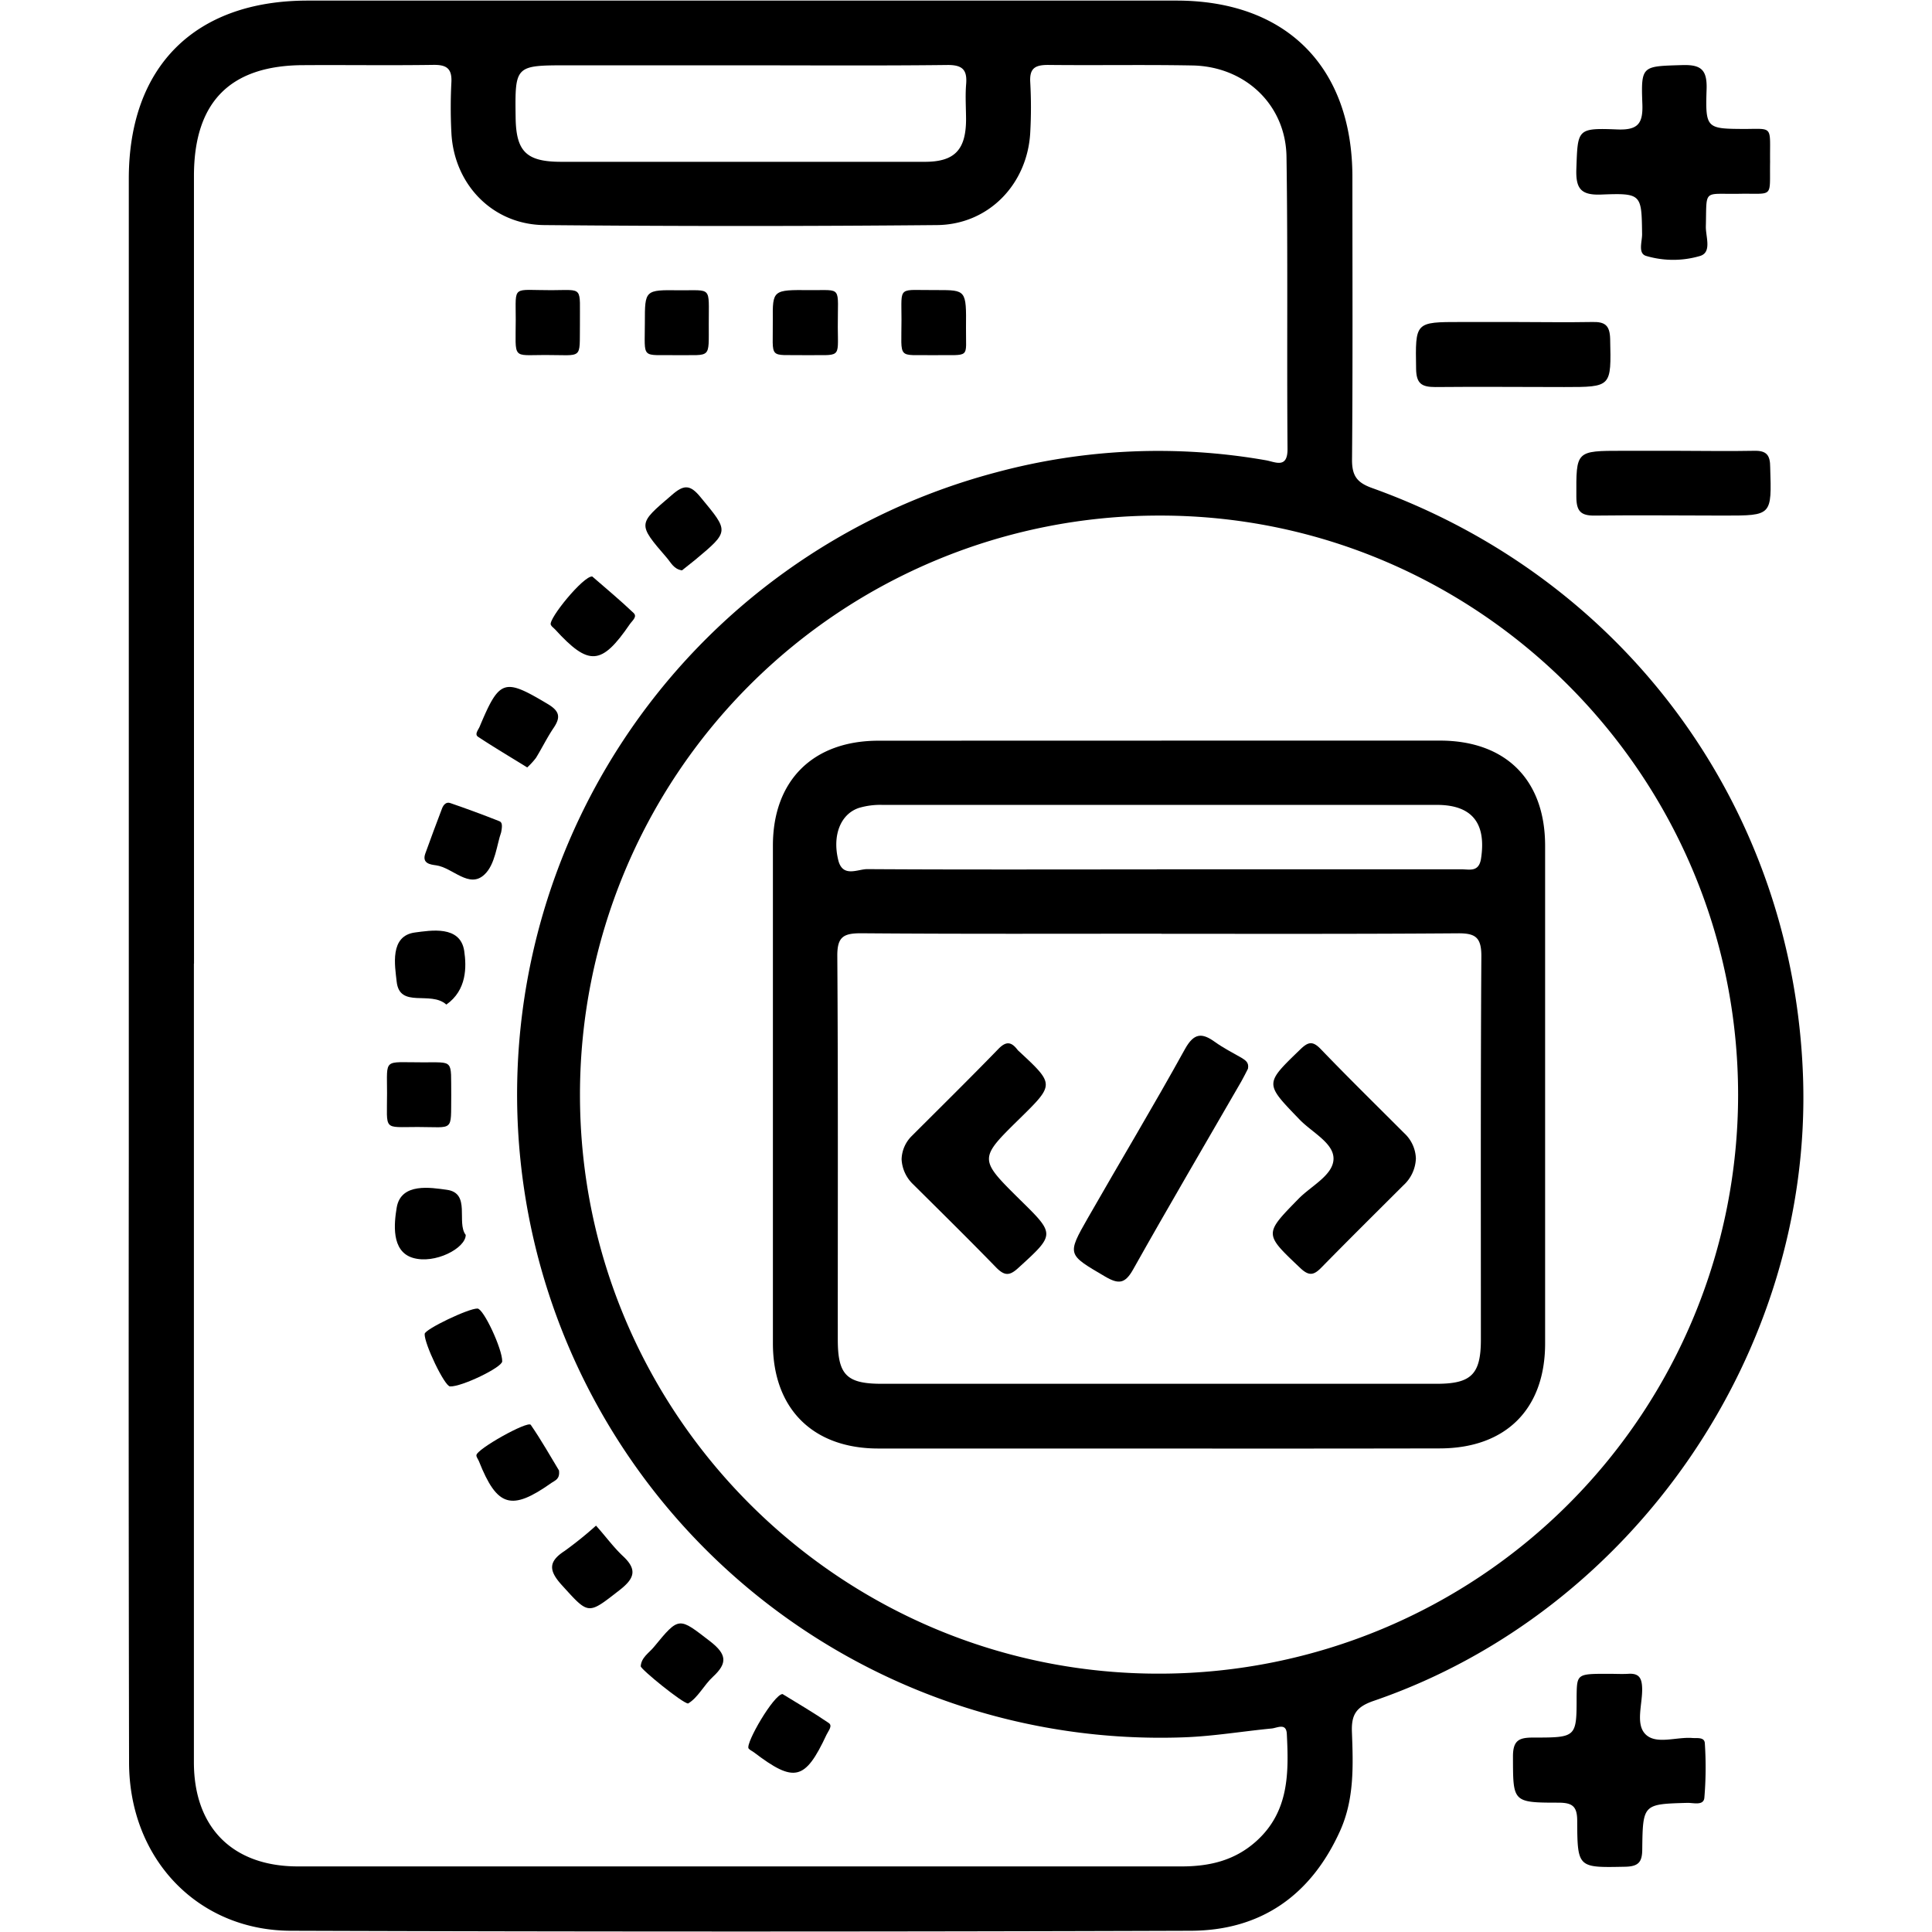
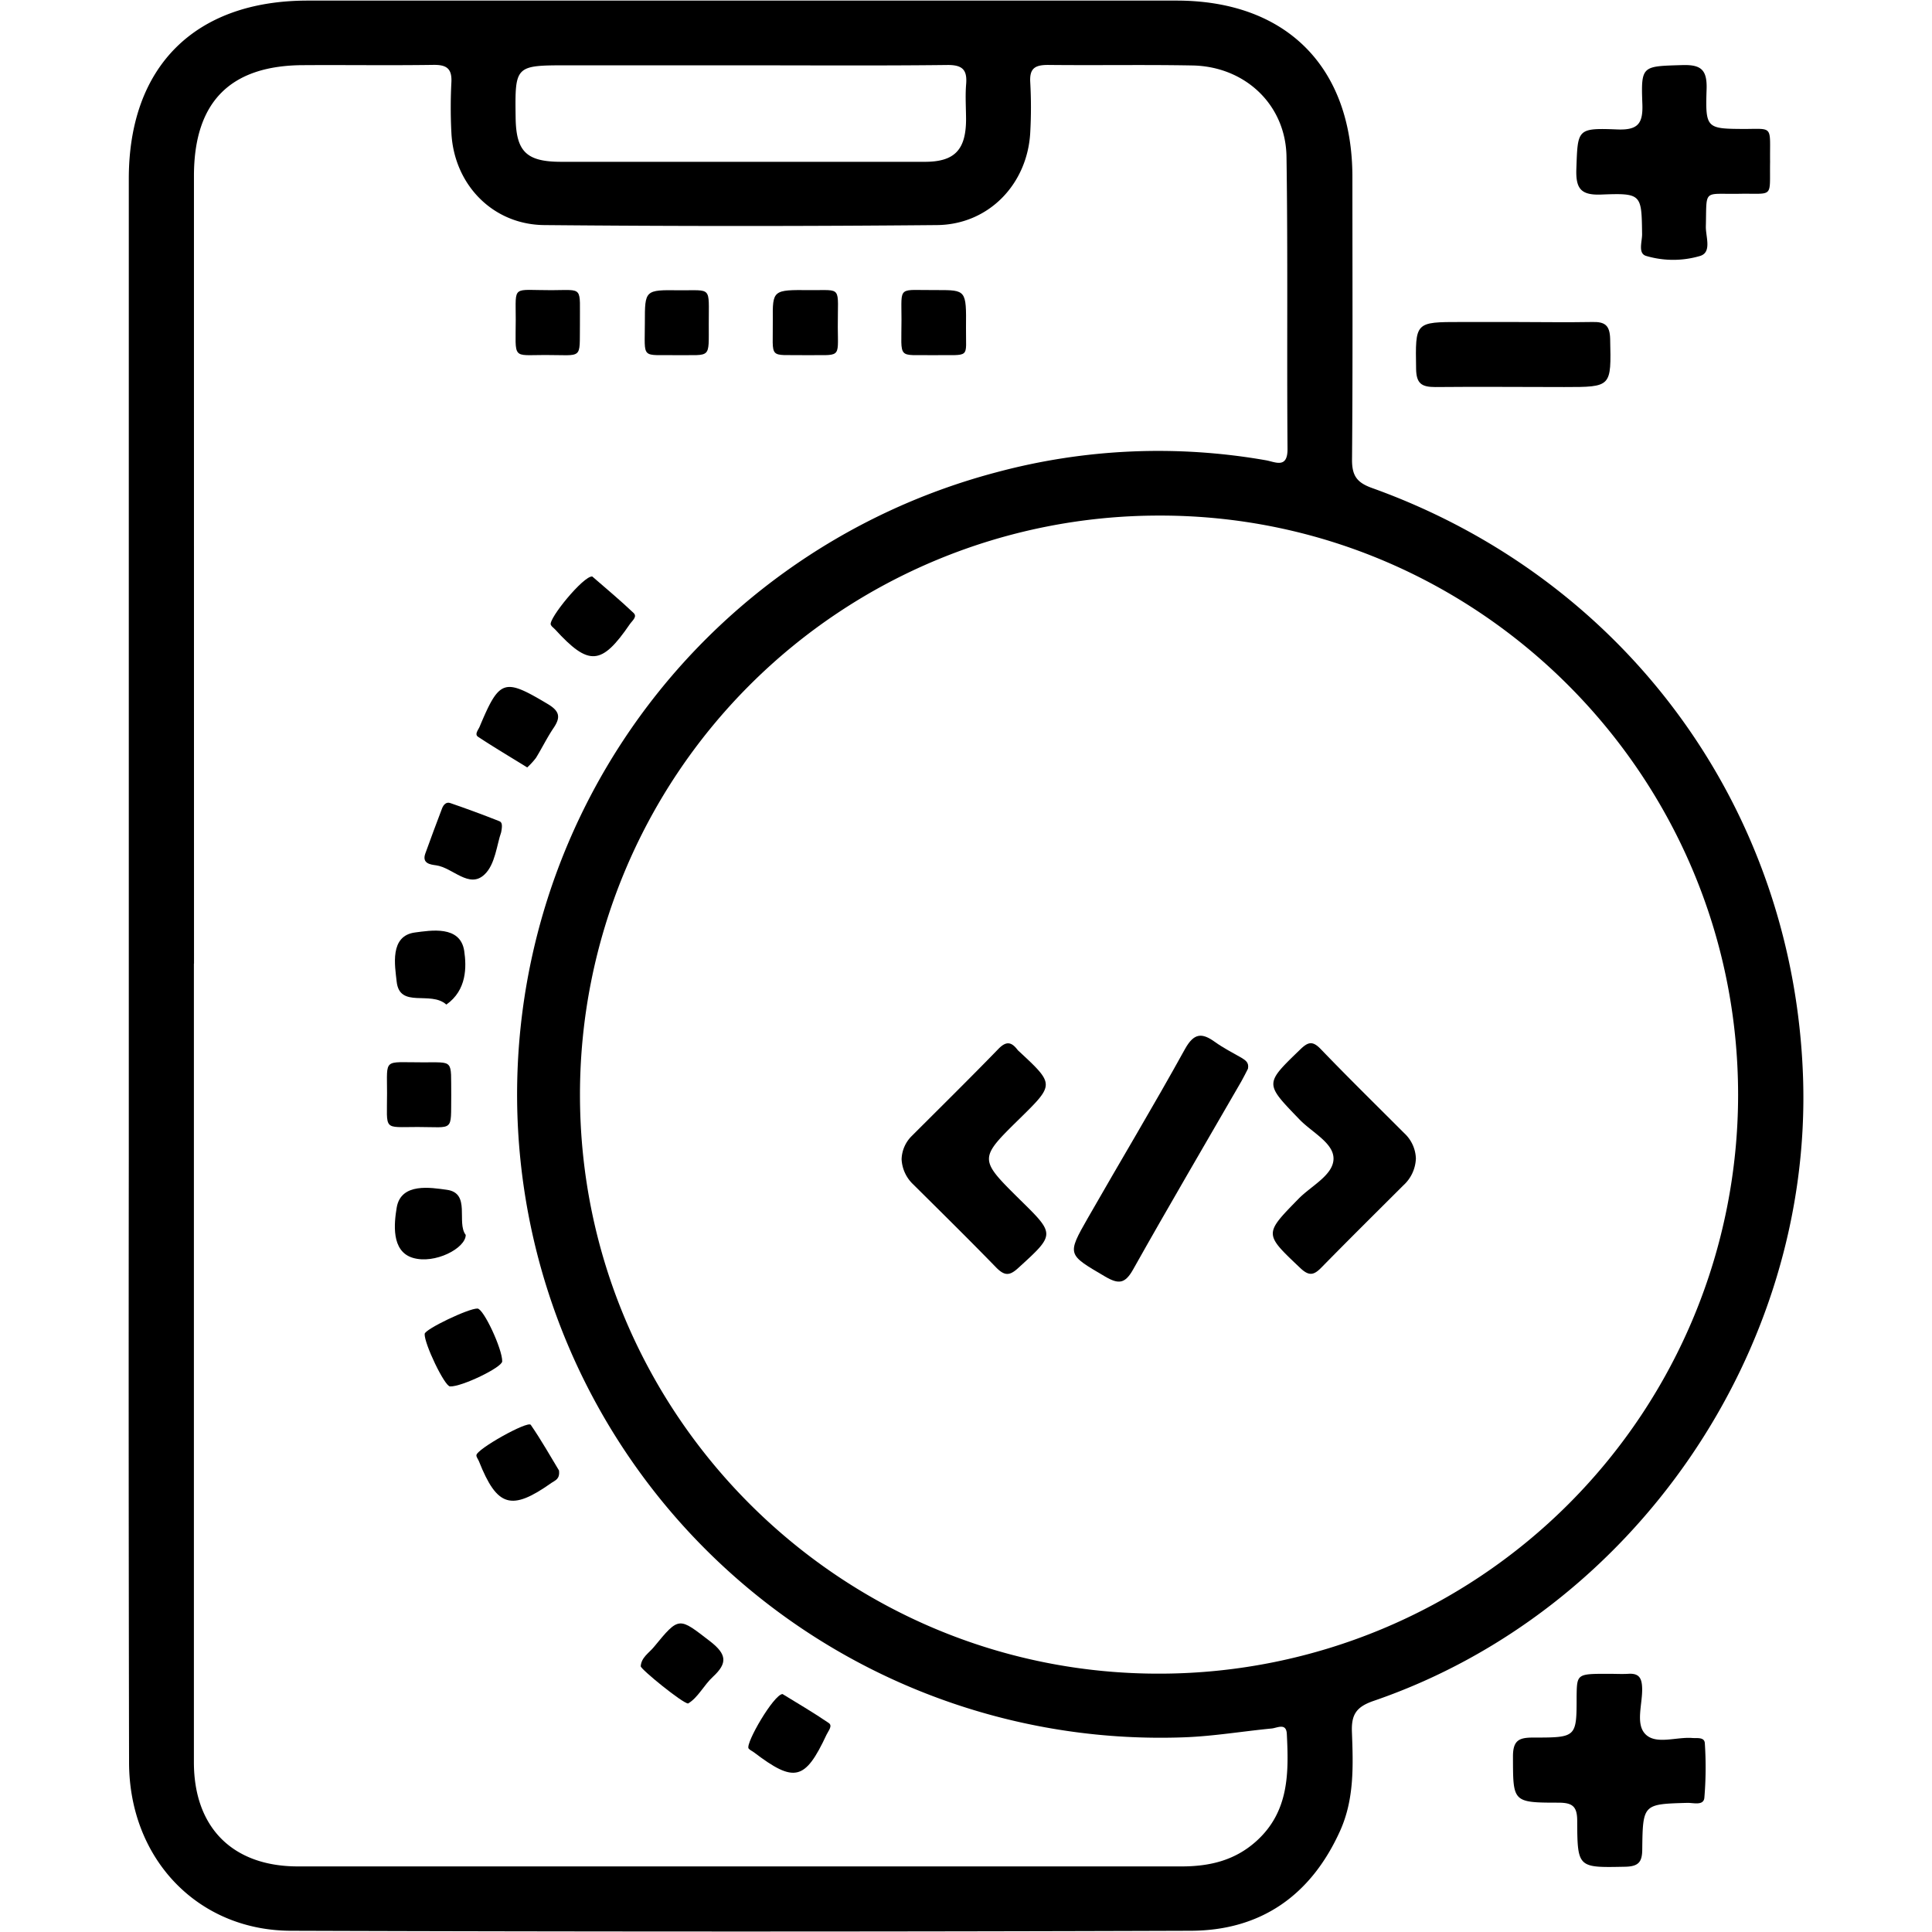
<svg xmlns="http://www.w3.org/2000/svg" id="Layer_1" data-name="Layer 1" viewBox="0 0 360 360">
  <path d="M24,179.66q0-73.17,0-146.34C24,12.37,36.33.11,57.35.11H219.22C239.66.11,252,12.46,252,33c0,17.58.08,35.15-.07,52.73,0,3,1,4.22,3.72,5.2,47.4,17,78.62,59.8,80.32,109.8,1.73,51.08-31.57,99.59-80,116.2-3.2,1.1-4.18,2.5-4.06,5.76.23,6.24.48,12.52-2.21,18.48-5.42,12-14.75,18.56-27.82,18.6q-83.79.28-167.59,0c-17.42,0-30.21-13.4-30.24-31.34Q23.94,272,24,215.64Zm12.13-.1q0,74.4,0,148.8c0,12.16,7.19,19.38,19.29,19.42,14,0,28.06,0,42.1,0q61.32,0,122.63,0c5.25,0,9.93-1.1,13.94-4.7,6.13-5.52,6.06-12.73,5.69-20-.11-2.1-1.77-1.11-2.81-1-5.42.52-10.83,1.44-16.26,1.64A119.88,119.88,0,0,1,185.69,88a116.16,116.16,0,0,1,50.22-2.23c1.73.31,4.06,1.63,4-2.2-.14-18.12.08-36.25-.19-54.37-.14-9.66-7.68-16.78-17.44-17-9-.17-18,0-27-.1-2.43,0-3.46.64-3.31,3.21a84.21,84.21,0,0,1,0,9.4c-.53,9.62-7.76,17.14-17.37,17.23q-36.58.34-73.17,0c-9.65-.08-16.85-7.59-17.32-17.22a91.91,91.91,0,0,1,0-9.39c.13-2.55-.89-3.27-3.33-3.24-8,.12-16.08,0-24.12.05-13.74,0-20.52,6.83-20.52,20.65Q36.14,106.19,36.15,179.56ZM215.92,96.07A107.9,107.9,0,0,0,108.07,204c0,59.68,48.71,108.16,108.35,107.86A107.89,107.89,0,0,0,323.87,204C323.85,144.41,275.34,95.92,215.92,96.07Zm-77.78-83.9H105.86c-9.91,0-9.91,0-9.78,9.77.09,6.29,2,8.2,8.44,8.21,10.35,0,20.7,0,31.05,0,12.26,0,24.52,0,36.78,0,5.51,0,7.6-2.23,7.66-7.74,0-2.18-.16-4.37,0-6.53.26-2.73-.49-3.81-3.51-3.77C163.74,12.26,150.94,12.17,138.14,12.17Z" />
  <path d="M329.83,30.19c-.11,6.89.81,5.8-5.79,5.92-6.77.12-6-1-6.18,6.06-.05,1.9,1.17,4.83-1.06,5.52a17.76,17.76,0,0,1-10.06,0c-1.58-.46-.74-2.68-.76-4.08-.1-7.43-.07-7.65-7.56-7.36-3.83.16-4.82-1.07-4.69-4.77.27-7.42.08-7.66,7.64-7.36,3.83.15,4.8-1.08,4.66-4.76-.27-7.17-.06-7,7.36-7.23,3.55-.12,4.73.82,4.61,4.5-.25,7.37,0,7.36,7.12,7.4C330.55,24,329.76,23.42,329.83,30.19Z" />
  <path d="M299.74,311.89c1.23,0,2.46.07,3.68,0,2-.13,2.52.81,2.57,2.68.09,2.95-1.32,6.72.67,8.63s5.72.42,8.67.65c.91.07,2.29-.21,2.34,1a67.55,67.55,0,0,1-.09,10.16c-.16,1.5-2.05.9-3.18.93-8.2.23-8.29.21-8.39,8.57,0,2.44-.66,3.28-3.21,3.33-8.76.17-8.88.27-8.91-8.55,0-2.75-.93-3.38-3.51-3.39-8.59,0-8.44-.12-8.46-8.63,0-3.07,1.22-3.51,3.86-3.5,8,0,8-.05,8-7.68C293.84,311.89,293.84,311.89,299.74,311.89Z" />
  <path d="M282,60c4.89,0,9.78.09,14.66,0,2.39-.07,3.31.6,3.37,3.17.2,8.95.31,8.95-8.57,8.95-8,0-16-.08-24,0-2.57,0-3.55-.65-3.59-3.4-.14-8.73-.25-8.72,8.39-8.72Z" />
-   <path d="M312.15,84c4.9,0,9.81.1,14.7,0,2.34-.06,3,.82,3,3.07.28,9,.36,9-8.53,9-8,0-16.07-.1-24.1,0-2.69.05-3.48-.83-3.49-3.5C293.7,84,293.59,84,302.34,84Z" />
  <path d="M150,66.18c-7-.13-5.93,1-6-6.53-.05-5.61,0-5.66,6.9-5.59,6.15.06,5.18-.91,5.21,6.89C156.15,67,156.79,66.09,150,66.18Z" />
  <path d="M108.06,60.49c-.09,6.64.68,5.65-6.48,5.66-6.23,0-5.49.91-5.48-6.65,0-6.49-.74-5.41,6.66-5.43C108.84,54.05,108,53.25,108.06,60.49Z" />
  <path d="M173.89,66.18c-6.78-.11-5.91,1-5.91-6.64,0-6.49-.77-5.42,6.62-5.49,5.42,0,5.47,0,5.4,7C179.94,67,181,66.08,173.89,66.18Z" />
  <path d="M84.08,204.14C84,211,84.67,210,77.84,210c-6.56,0-5.71.79-5.72-6.36,0-6.52-.73-5.68,6.41-5.69C84.71,198,84,197.23,84.08,204.14Z" />
-   <path d="M111.06,284.28c1.79,2,3.24,4,5,5.66,2.71,2.51,2.2,4.16-.58,6.33-6,4.67-5.72,4.68-10.83-.95-2.42-2.68-2.49-4.35.57-6.33A71.28,71.28,0,0,0,111.06,284.28Z" />
  <path d="M98.24,143c-3.23-2-6.24-3.78-9.16-5.71-.68-.45,0-1.24.27-1.83,3.74-8.94,4.57-9.14,12.71-4.28,2.21,1.32,2.45,2.45,1.1,4.45-1.21,1.79-2.16,3.75-3.29,5.59A13.6,13.6,0,0,1,98.24,143Z" />
  <path d="M83.17,187.19c-2.94-2.66-8.72.82-9.26-4.3-.31-2.88-1.38-8.53,3.45-9.14,2.83-.36,8.41-1.39,9.14,3.44C86.94,180.15,87,184.49,83.17,187.19Z" />
-   <path d="M127.08,106.28c-1.55-.23-2.06-1.46-2.83-2.34-5.51-6.38-5.4-6.28.91-11.68,2.28-2,3.44-2,5.4.41,5.27,6.38,5.4,6.28-1,11.63Z" />
  <path d="M110.36,107.42c2.43,2.12,5.15,4.37,7.7,6.8.74.7-.26,1.44-.7,2.08-5.27,7.7-7.64,7.87-13.91,1-.28-.3-.67-.54-.82-.89C102.16,115.31,108.74,107.26,110.36,107.42Z" />
  <path d="M86.78,230.11c0,2.48-5.76,5.5-9.86,4.27s-3.47-6.53-3-9.37c.8-4.71,6.43-3.7,9.33-3.31C87.8,222.31,85,227.79,86.78,230.11Z" />
  <path d="M83.86,258.34c-1,0-4.84-8-4.73-9.79.05-.87,8.2-4.77,9.84-4.72,1.13,0,4.65,7.56,4.61,9.84C93.55,254.8,86,258.44,83.86,258.34Z" />
  <path d="M104.16,274c.2,1.62-.72,1.84-1.35,2.28-7.53,5.33-10.17,4.55-13.57-4-.15-.38-.48-.75-.47-1.11,0-1.13,9.58-6.48,10.13-5.67C100.88,268.37,102.6,271.43,104.16,274Z" />
  <path d="M128.22,317.42c-1,0-8.87-6.41-8.83-6.94.11-1.65,1.54-2.47,2.45-3.58,4.76-5.8,4.63-5.57,10.56-1,3,2.35,3.18,4,.5,6.49C131.14,314,130.09,316.31,128.22,317.42Z" />
  <path d="M93.38,155.1c-.8,2.22-1.09,6-3.12,7.87-2.85,2.68-5.9-1.3-9-1.73-1-.14-2.7-.31-2-2.22,1-2.81,2.06-5.59,3.11-8.38.26-.68.78-1.27,1.53-1C86.93,150.68,90,151.81,93,153,93.57,153.18,93.64,153.78,93.38,155.1Z" />
  <path d="M145.81,315.66c2.68,1.65,5.72,3.42,8.62,5.4.77.53-.09,1.47-.42,2.18-4,8.56-6,9-13.53,3.28-.32-.25-.76-.41-1-.73C138.91,324.8,144.17,315.75,145.81,315.66Z" />
  <path d="M126.16,66.18c-6.82-.11-6,.94-6-6.09,0-6.05,0-6.09,6.43-6,6.14.05,5.47-.84,5.48,6.24C132.05,67,132.59,66.1,126.16,66.18Z" />
-   <path d="M215.57,269.91q-25.95,0-51.9,0c-12.2,0-19.64-7.41-19.65-19.58q0-46.38,0-92.77c0-12.1,7.45-19.53,19.65-19.54Q216,138,268.29,138c12.29,0,19.6,7.31,19.62,19.55q0,46.38,0,92.77c0,12.27-7.35,19.55-19.62,19.57Q241.94,269.94,215.57,269.91Zm.85-95.93c-18.65,0-37.31.07-56-.08-3.28,0-4.42.69-4.4,4.22.16,23.83.08,47.66.09,71.49,0,6.58,1.65,8.24,8.18,8.24H267.69c6.47,0,8.25-1.77,8.25-8.24,0-23.84-.06-47.67.09-71.5,0-3.56-1.22-4.23-4.45-4.2C253.19,174.05,234.81,174,216.42,174Zm-.87-12h27.36c9.8,0,19.6,0,29.4,0,1.49,0,3.26.6,3.66-2,1-6.57-1.65-10-8.23-10q-51.68,0-103.33,0a13.86,13.86,0,0,0-4.41.58c-3.4,1.17-4.93,5.12-3.8,9.72.83,3.33,3.63,1.65,5.44,1.67C179.61,162.06,197.58,162,215.55,162Z" />
  <path d="M263.83,215.86a7.11,7.11,0,0,1-2.32,5c-5.11,5.1-10.23,10.17-15.28,15.32-1.39,1.42-2.29,1.66-3.92.12-6.78-6.42-6.8-6.32-.36-12.91,2.35-2.41,6.44-4.39,6.53-7.41s-4.09-5-6.41-7.46c-6.42-6.66-6.44-6.54.19-12.95,1.48-1.44,2.32-1.67,3.85-.08,5.09,5.29,10.34,10.44,15.53,15.64A6.74,6.74,0,0,1,263.83,215.86Z" />
  <path d="M168,216a6.35,6.35,0,0,1,1.93-4.36c5.38-5.38,10.8-10.72,16.1-16.18,1.44-1.49,2.41-1.35,3.55.13a1.92,1.92,0,0,0,.28.29c6.64,6.17,6.64,6.17.18,12.52-7.68,7.53-7.68,7.53,0,15.13,6.64,6.51,6.59,6.46-.36,12.79-1.57,1.43-2.5,1.41-4-.08-5.11-5.26-10.34-10.41-15.55-15.58A6.89,6.89,0,0,1,168,216Z" />
  <path d="M232.54,199.14c-.36.69-.77,1.55-1.24,2.37-6.73,11.67-13.56,23.28-20.14,35-1.51,2.7-2.69,2.85-5.25,1.35-7-4.12-7.15-4-3.2-10.91,6-10.5,12.25-20.89,18.1-31.49,1.68-3,3.15-3.06,5.6-1.29,1.54,1.1,3.27,2,4.9,2.92C232,197.54,232.78,197.92,232.54,199.14Z" />
</svg>